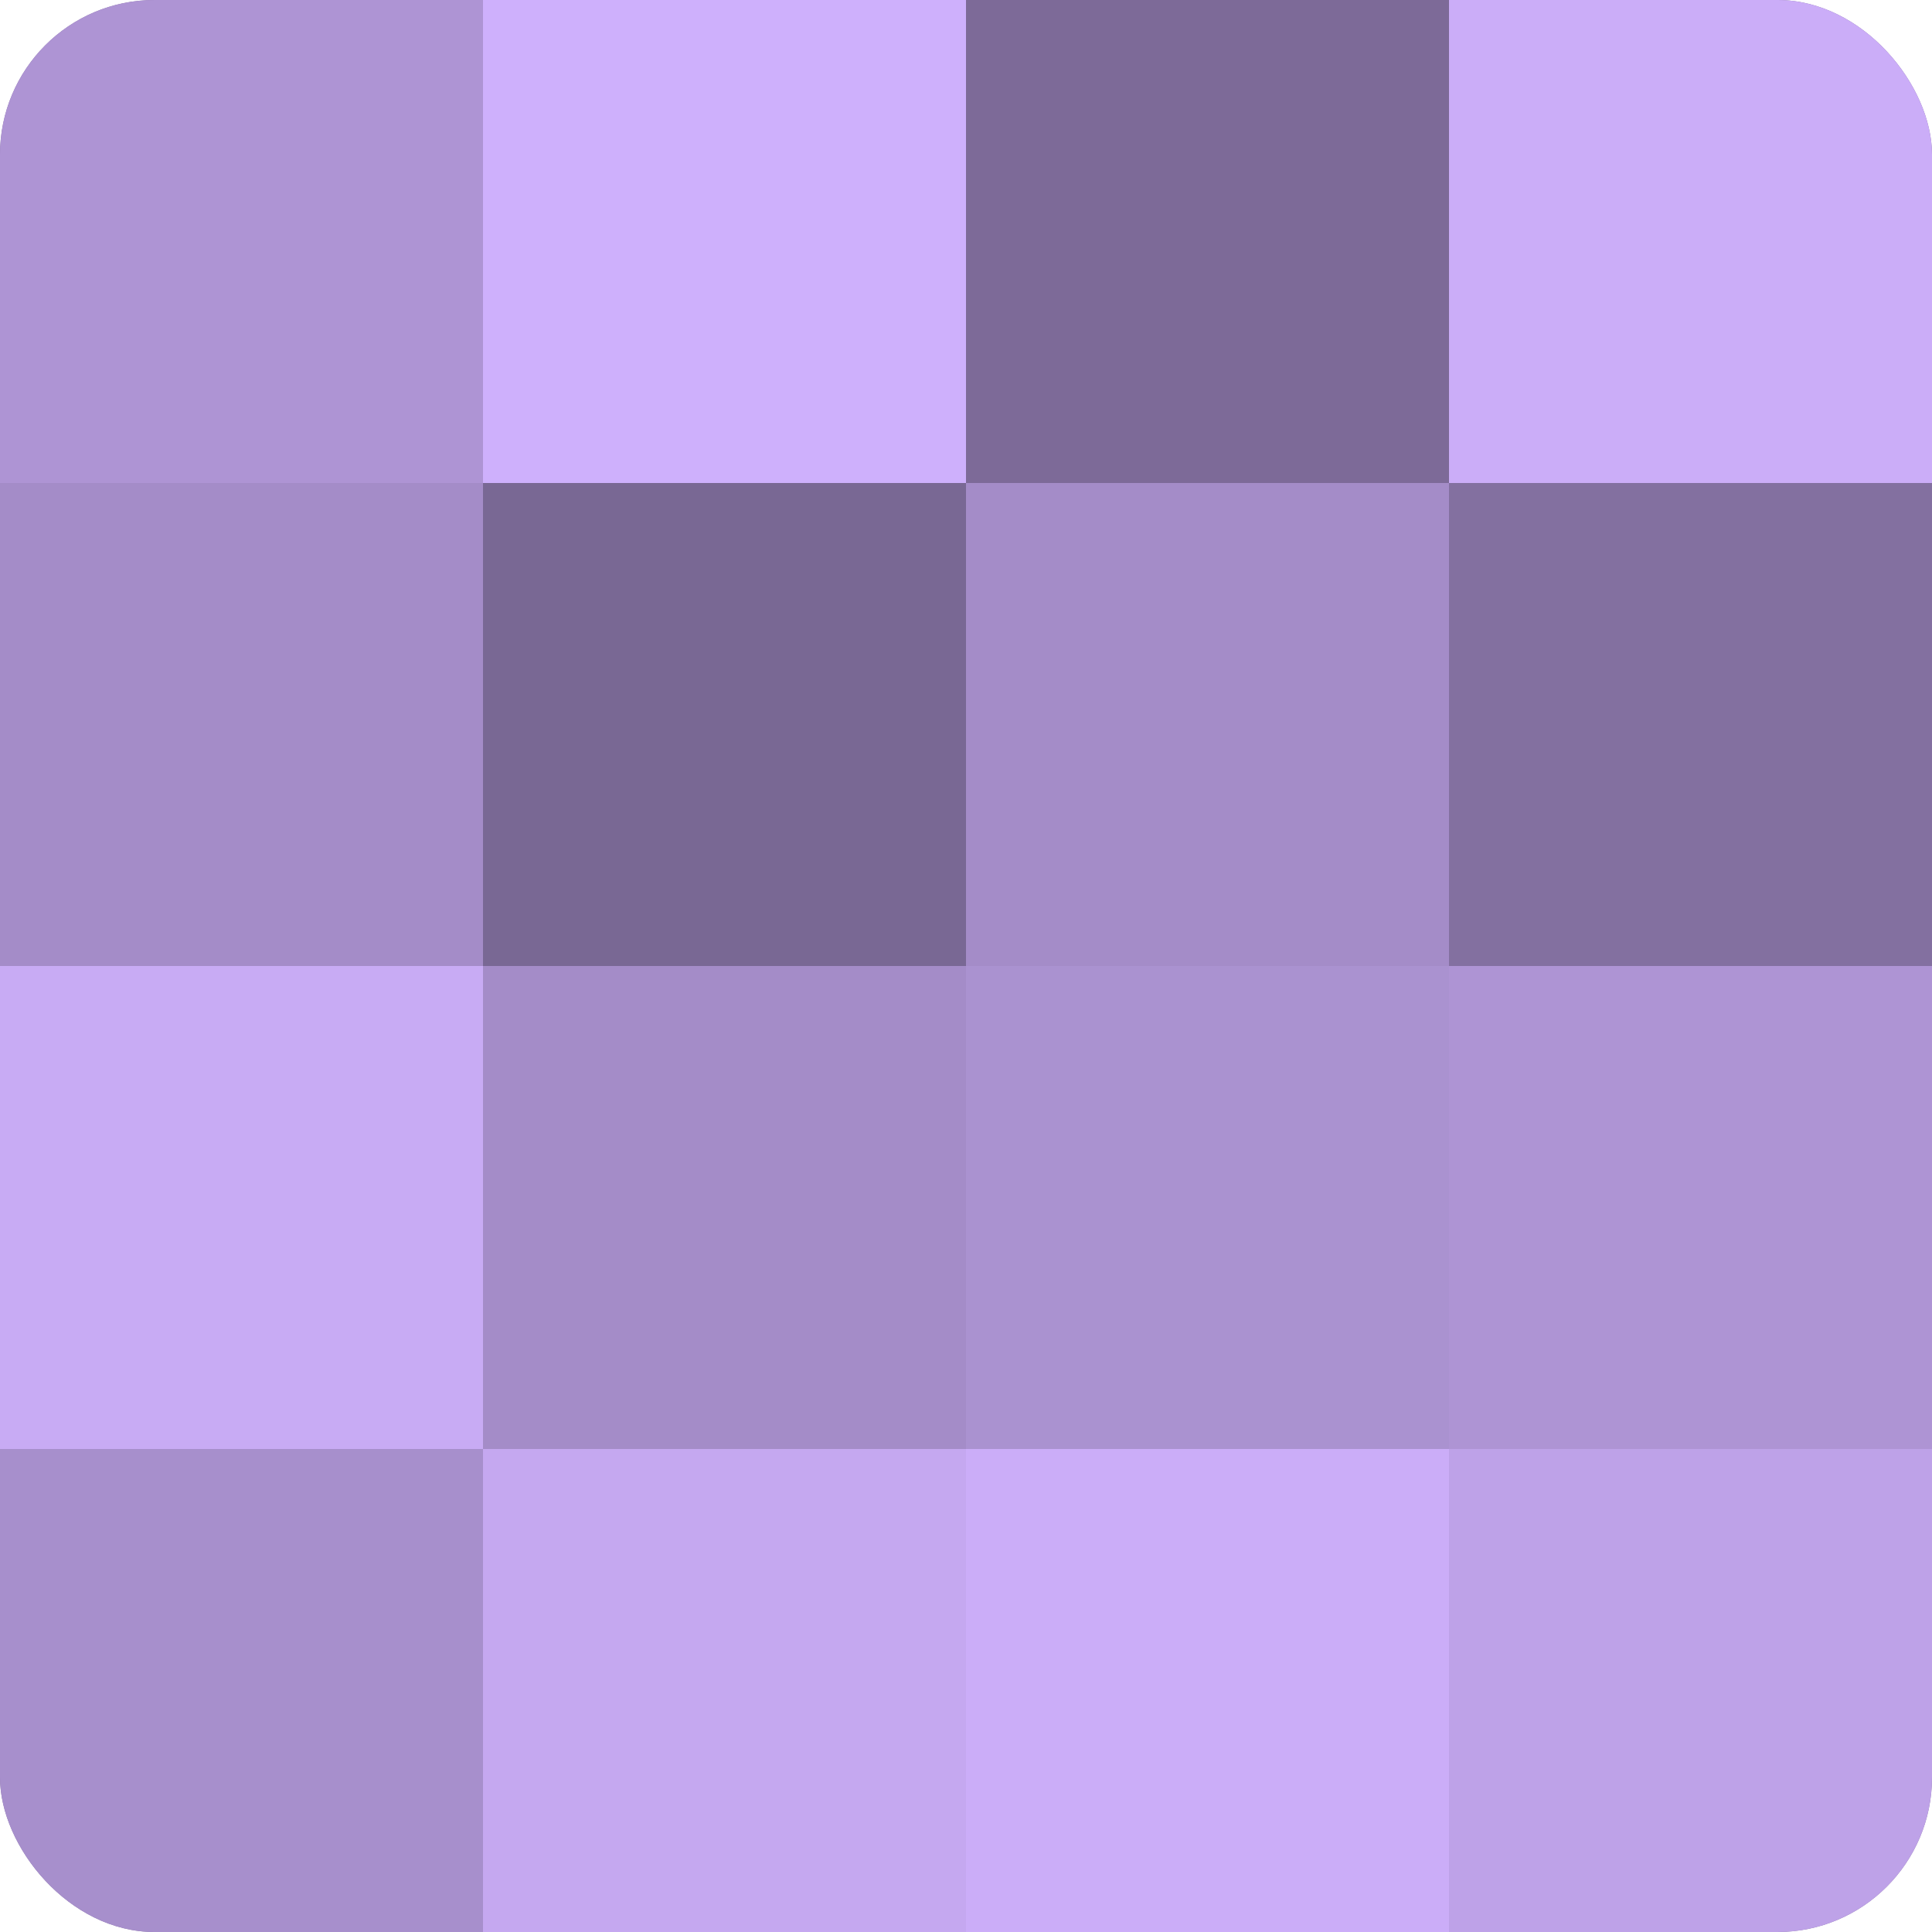
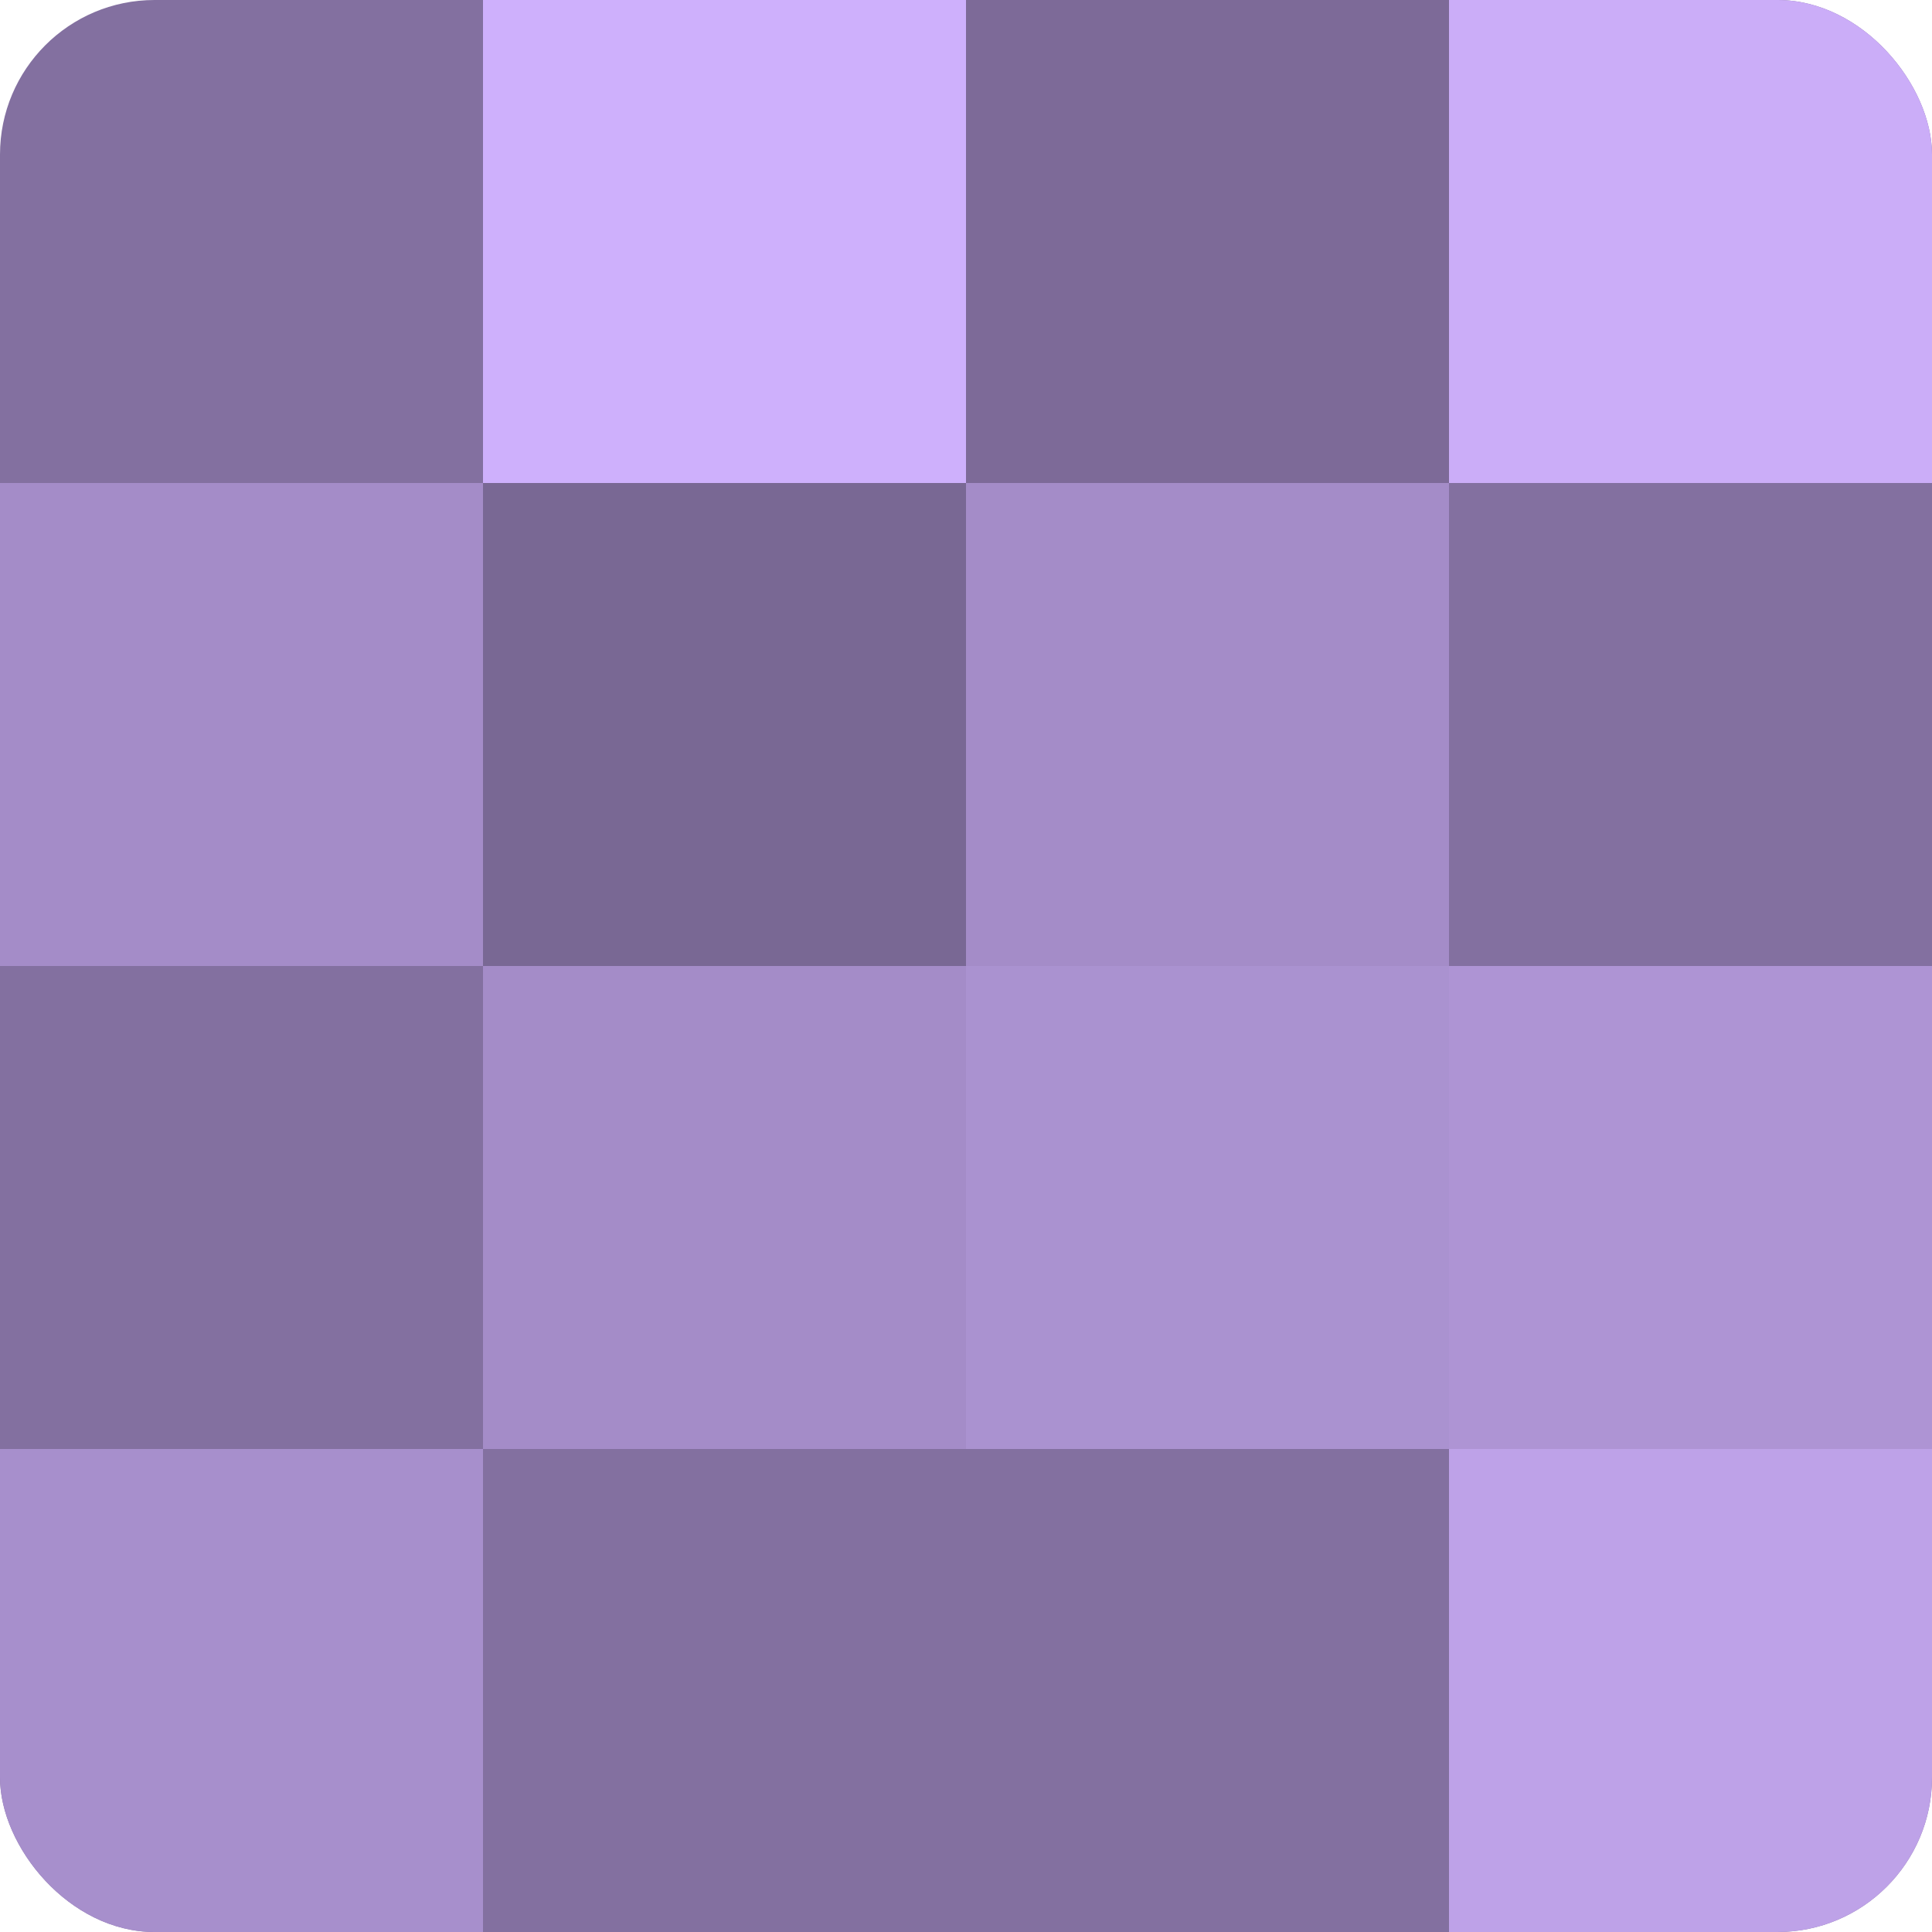
<svg xmlns="http://www.w3.org/2000/svg" width="60" height="60" viewBox="0 0 100 100" preserveAspectRatio="xMidYMid meet">
  <defs>
    <clipPath id="c" width="100" height="100">
      <rect width="100" height="100" rx="8" ry="8" />
    </clipPath>
  </defs>
  <g clip-path="url(#c)">
    <rect width="100" height="100" fill="#8370a0" />
-     <rect width="25" height="25" fill="#ae94d4" />
    <rect y="25" width="25" height="25" fill="#a48cc8" />
-     <rect y="50" width="25" height="25" fill="#c8abf4" />
    <rect y="75" width="25" height="25" fill="#a78fcc" />
    <rect x="25" width="25" height="25" fill="#ceb0fc" />
    <rect x="25" y="25" width="25" height="25" fill="#796894" />
    <rect x="25" y="50" width="25" height="25" fill="#a48cc8" />
-     <rect x="25" y="75" width="25" height="25" fill="#c5a8f0" />
    <rect x="50" width="25" height="25" fill="#7d6a98" />
    <rect x="50" y="25" width="25" height="25" fill="#a48cc8" />
    <rect x="50" y="50" width="25" height="25" fill="#aa92d0" />
-     <rect x="50" y="75" width="25" height="25" fill="#cbadf8" />
    <rect x="75" width="25" height="25" fill="#cbadf8" />
    <rect x="75" y="25" width="25" height="25" fill="#8370a0" />
    <rect x="75" y="50" width="25" height="25" fill="#ae94d4" />
    <rect x="75" y="75" width="25" height="25" fill="#bea2e8" />
  </g>
</svg>